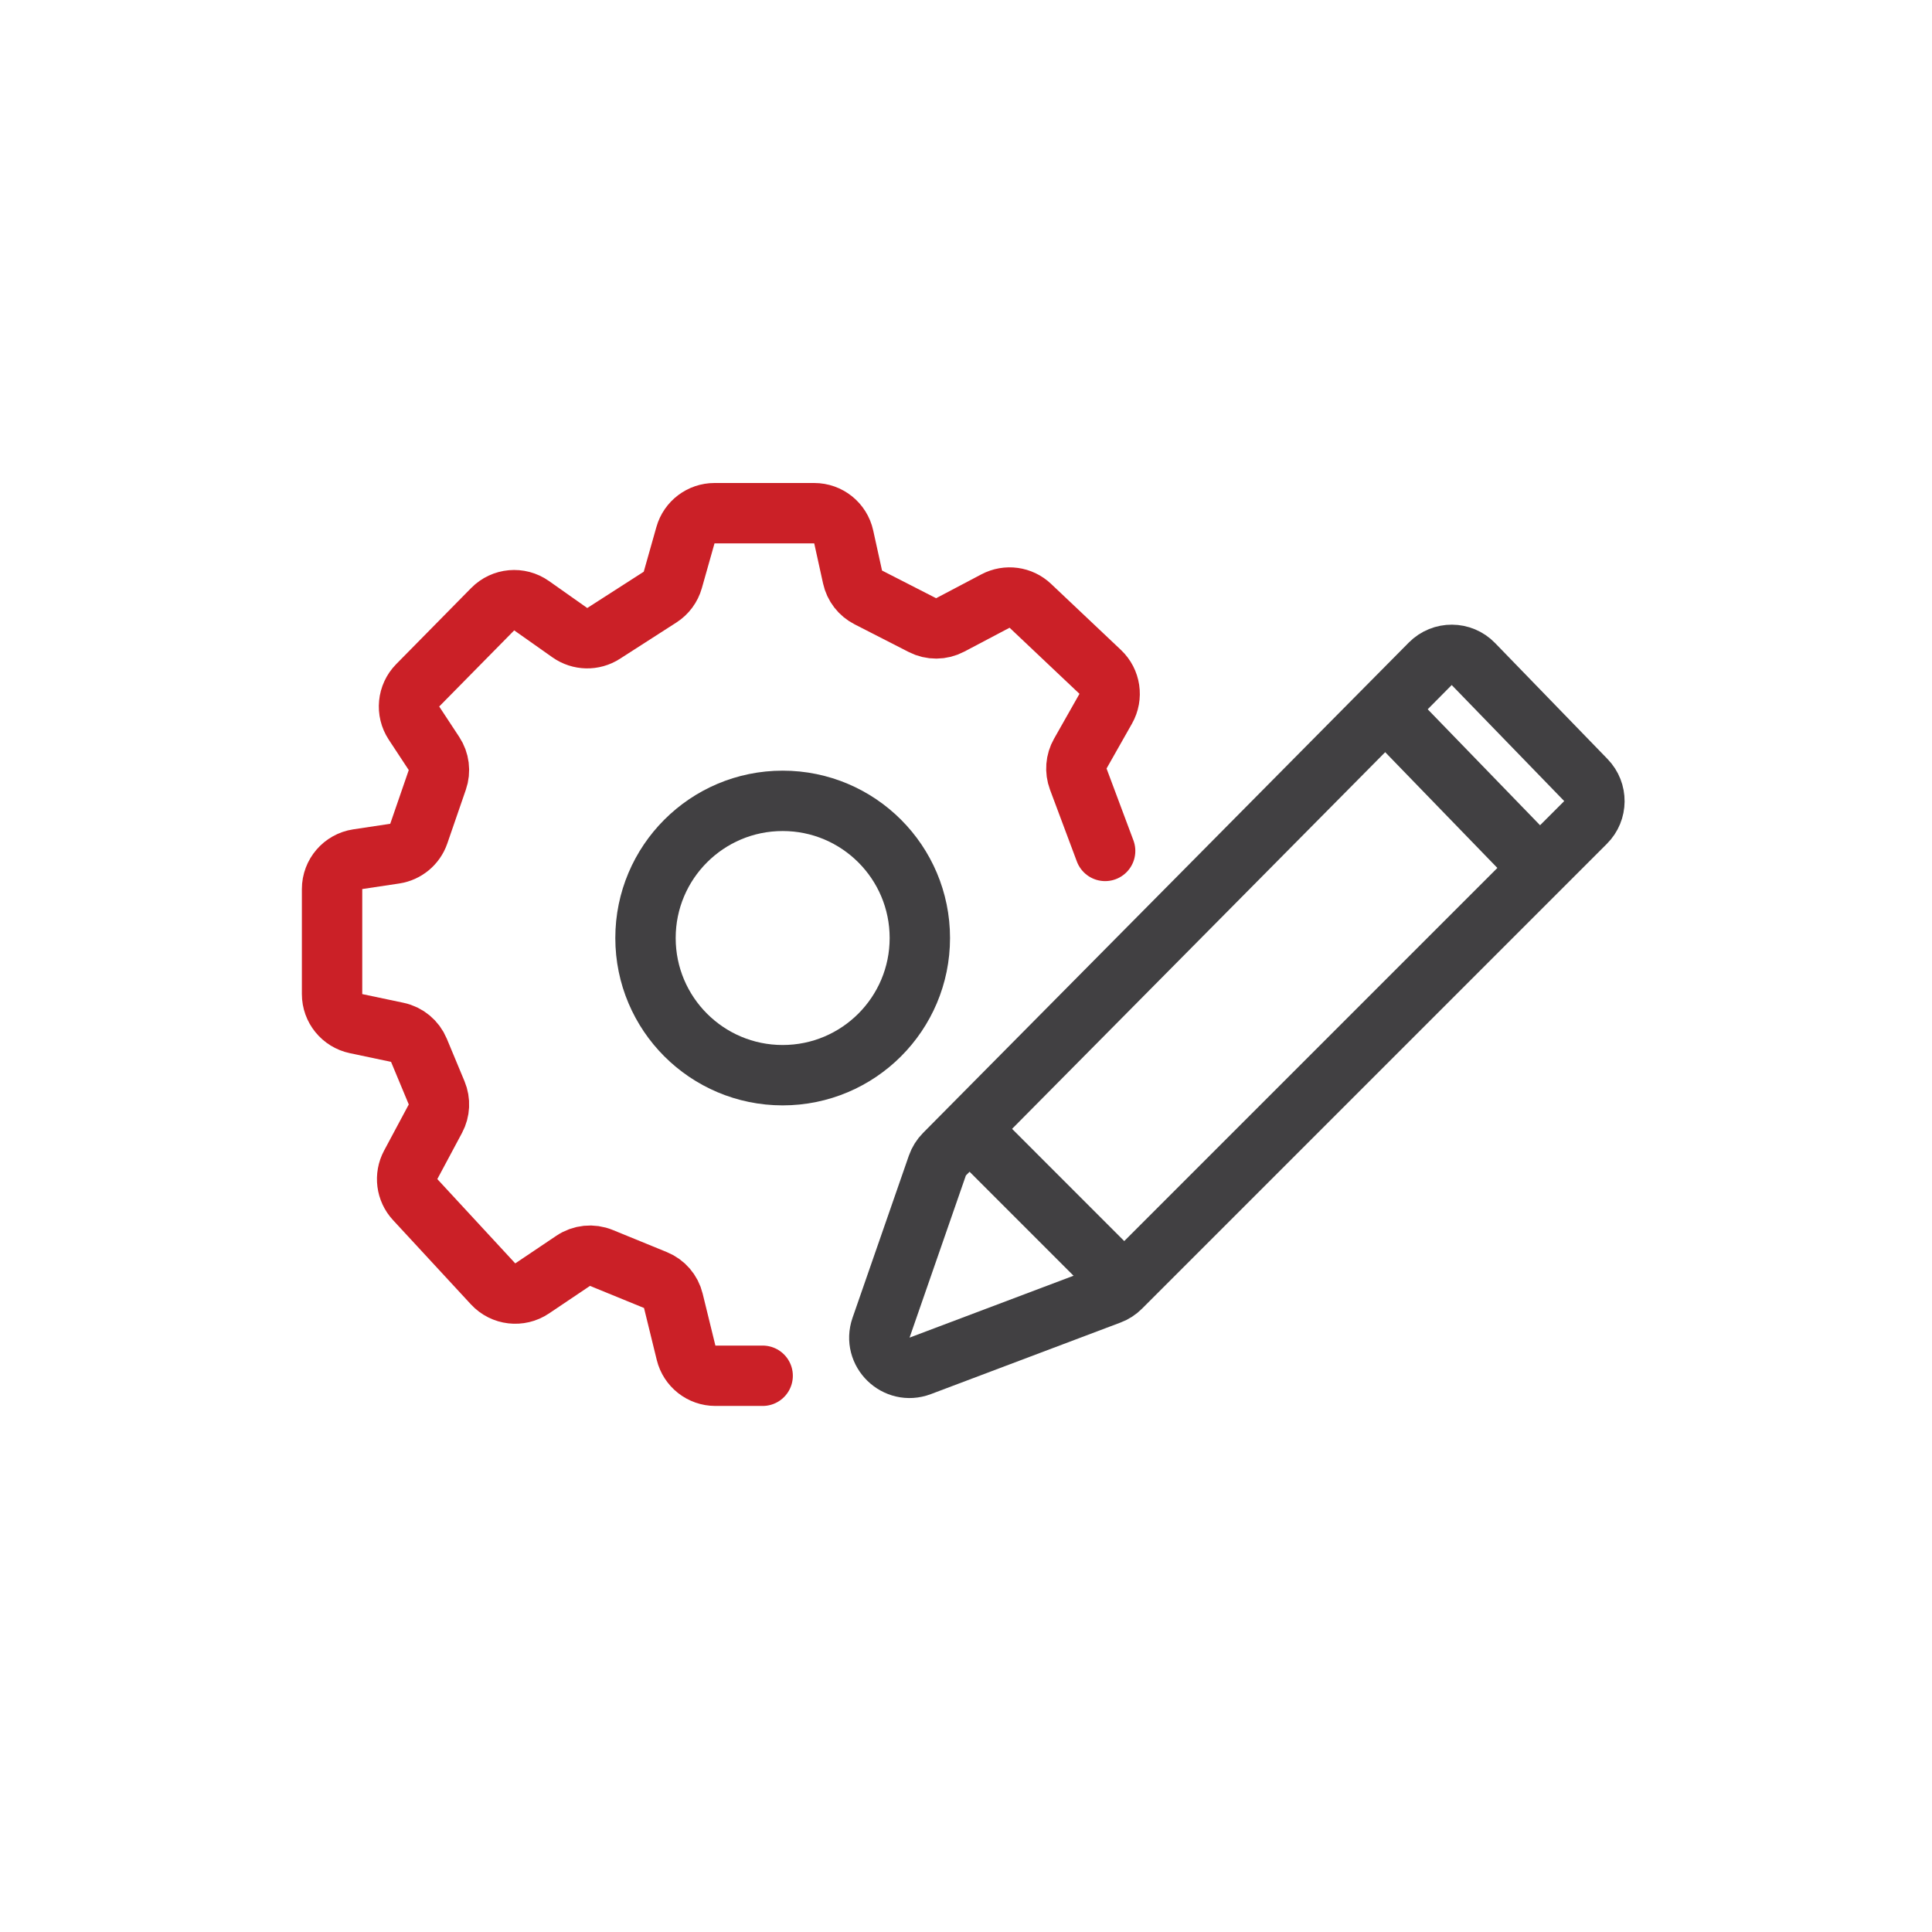
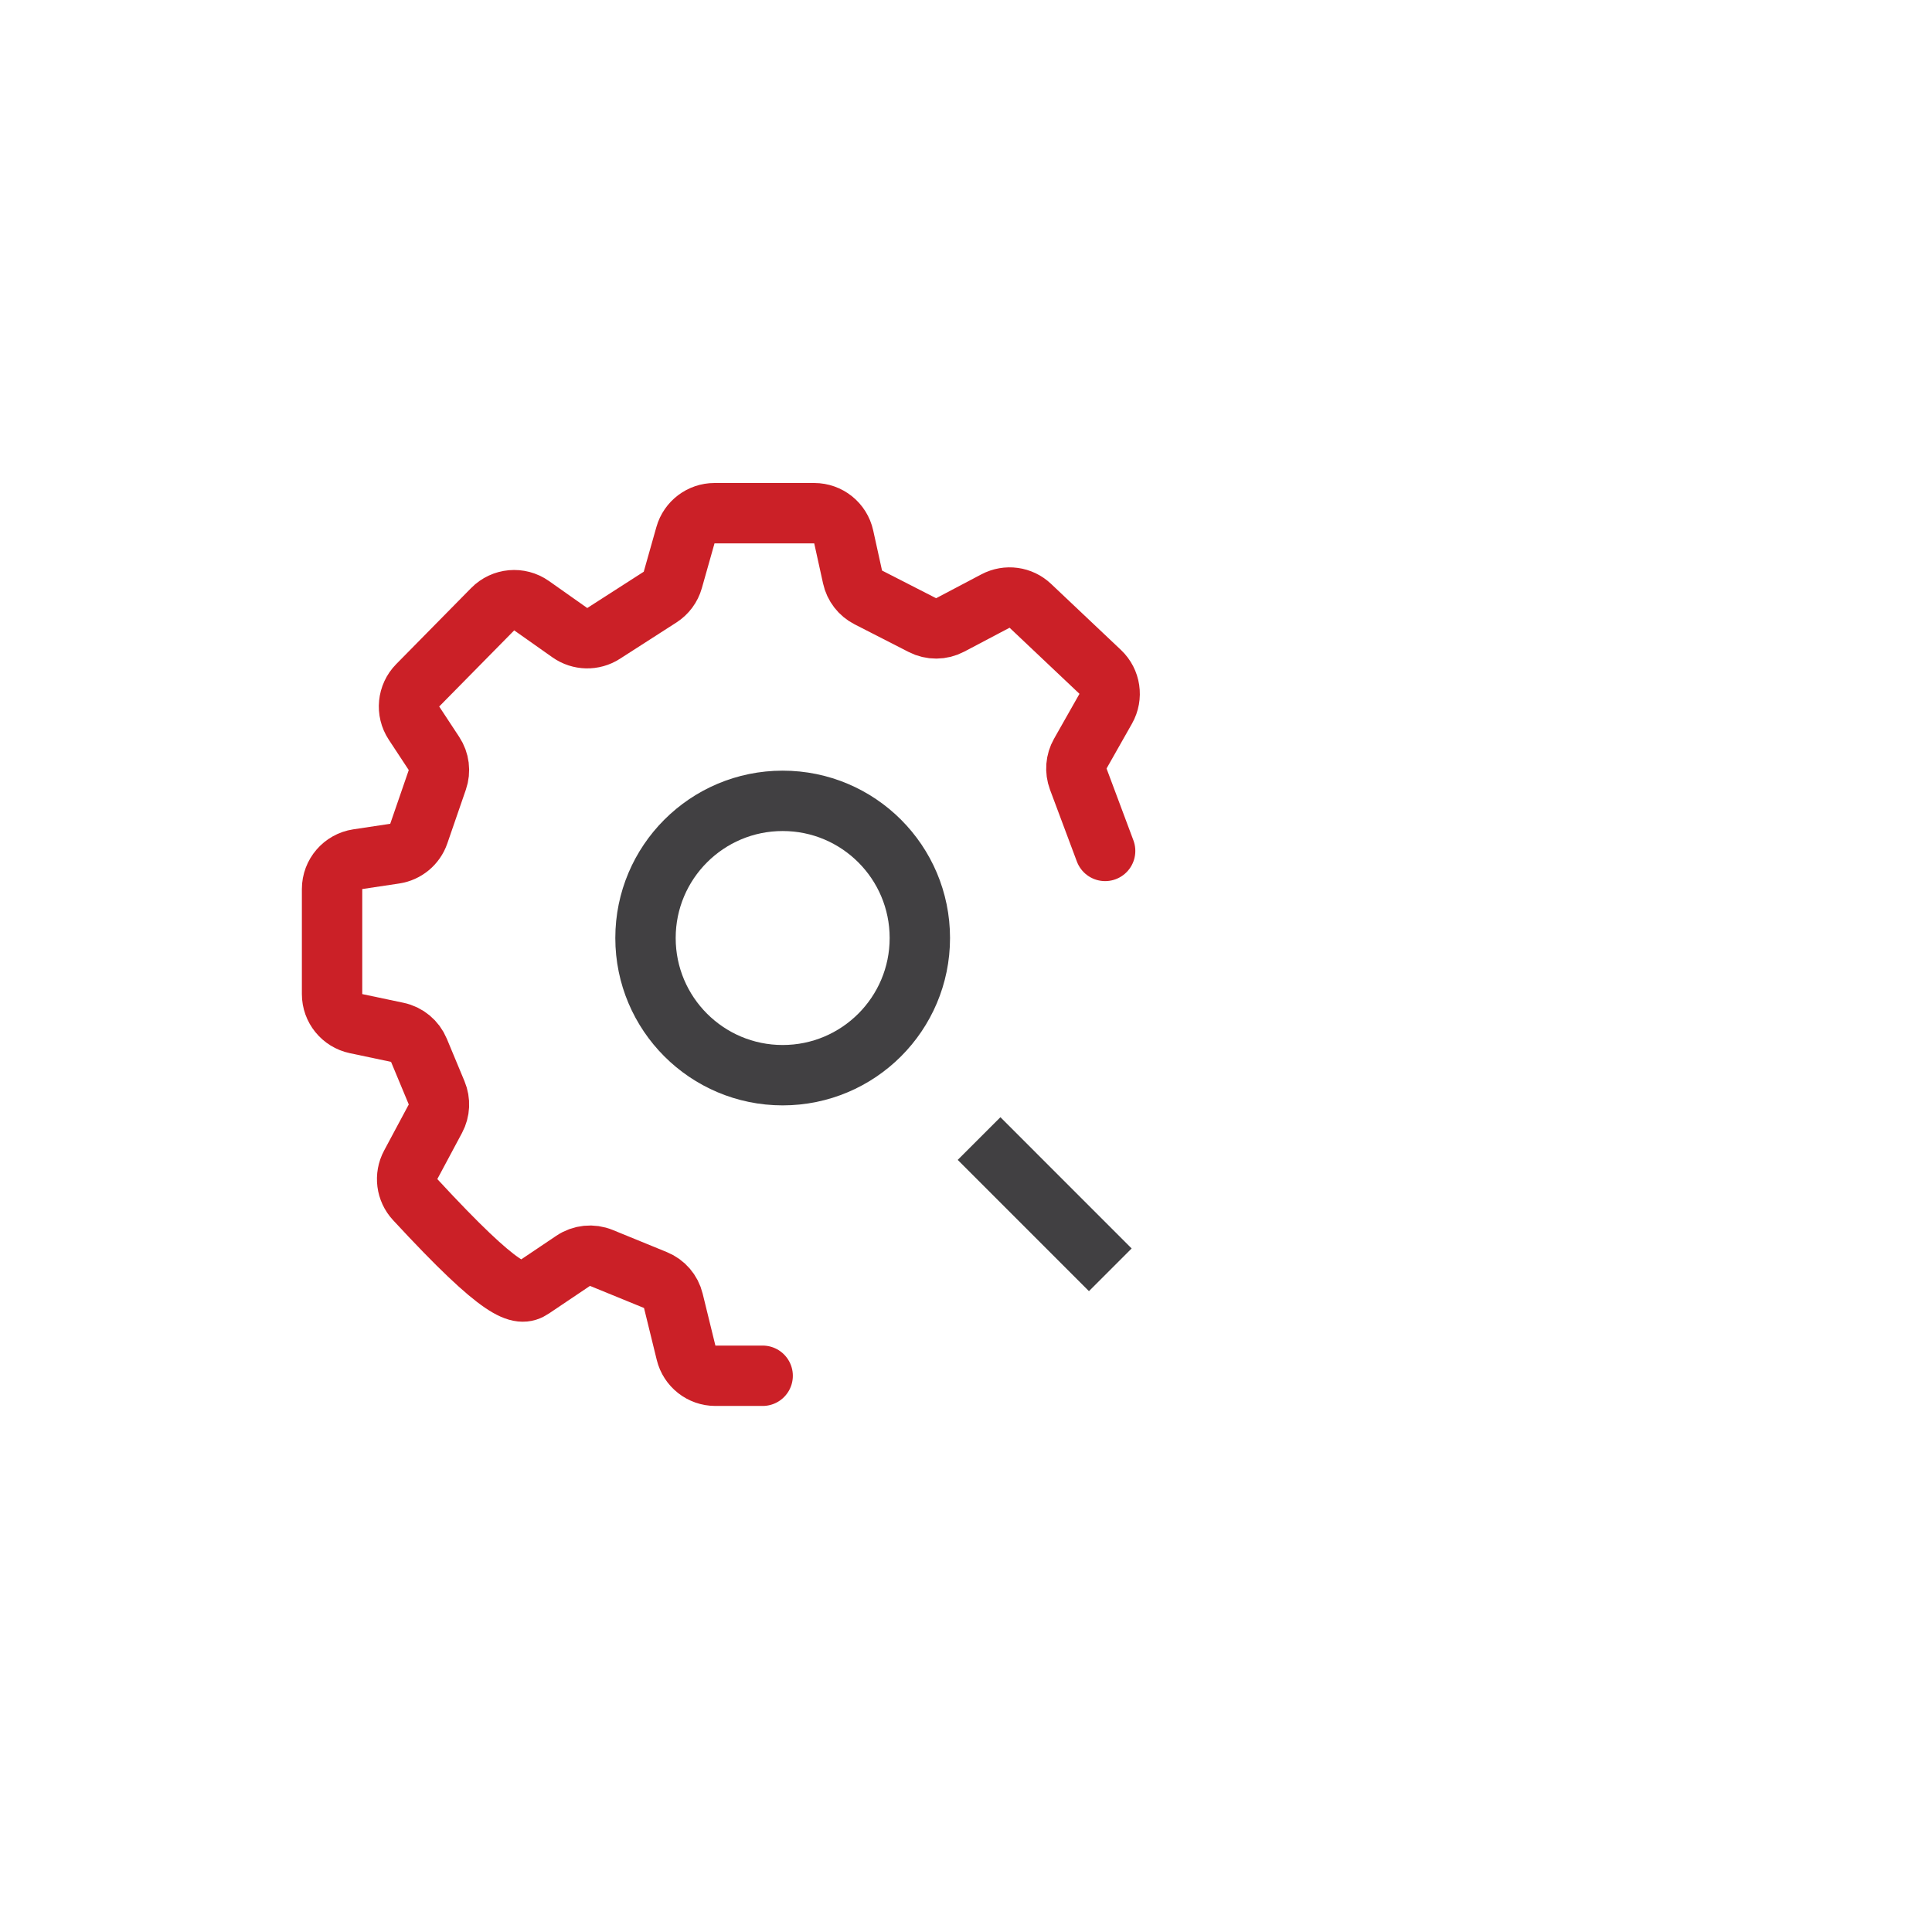
<svg xmlns="http://www.w3.org/2000/svg" width="64" height="64" viewBox="0 0 64 64" fill="none">
-   <rect width="64" height="64" fill="white" />
-   <path d="M36.769 42.874L30.484 45.246C29.691 45.545 28.908 44.783 29.186 43.982L31.052 38.61C31.102 38.468 31.182 38.34 31.287 38.234L47.379 21.989C47.774 21.591 48.418 21.595 48.808 21.997L52.535 25.841C52.915 26.233 52.911 26.858 52.524 27.244L37.123 42.645C37.023 42.746 36.902 42.824 36.769 42.874Z" stroke="#414042" stroke-width="2" stroke-linecap="round" />
-   <path d="M36.609 28.188L35.719 25.808C35.616 25.531 35.64 25.222 35.786 24.965L36.629 23.477C36.855 23.076 36.78 22.573 36.446 22.257L34.131 20.068C33.82 19.773 33.356 19.71 32.977 19.91L31.477 20.701C31.189 20.854 30.845 20.856 30.555 20.707L28.763 19.79C28.497 19.654 28.306 19.407 28.242 19.115L27.949 17.785C27.848 17.326 27.442 17 26.972 17H23.669C23.222 17 22.829 17.297 22.707 17.727L22.287 19.212C22.221 19.446 22.071 19.648 21.866 19.78L19.995 20.982C19.652 21.203 19.211 21.193 18.878 20.959L17.609 20.064C17.209 19.782 16.664 19.831 16.321 20.18L13.837 22.702C13.506 23.038 13.454 23.56 13.714 23.954L14.376 24.96C14.547 25.219 14.588 25.543 14.486 25.836L13.872 27.616C13.751 27.967 13.444 28.223 13.076 28.278L11.851 28.462C11.362 28.536 11 28.956 11 29.451V32.93C11 33.403 11.331 33.811 11.794 33.909L13.16 34.197C13.482 34.264 13.75 34.487 13.877 34.791L14.464 36.201C14.58 36.478 14.565 36.793 14.423 37.058L13.605 38.587C13.404 38.963 13.463 39.425 13.753 39.738L16.334 42.53C16.669 42.892 17.218 42.956 17.627 42.681L18.986 41.767C19.262 41.58 19.614 41.544 19.922 41.671L21.712 42.403C22.009 42.524 22.229 42.779 22.305 43.09L22.727 44.811C22.836 45.259 23.237 45.574 23.698 45.574H25.264" stroke="#CB2027" stroke-width="2" stroke-linecap="round" />
-   <line x1="45.807" y1="23.398" x2="50.799" y2="28.55" stroke="#414042" stroke-width="2" />
+   <path d="M36.609 28.188L35.719 25.808C35.616 25.531 35.64 25.222 35.786 24.965L36.629 23.477C36.855 23.076 36.78 22.573 36.446 22.257L34.131 20.068C33.82 19.773 33.356 19.71 32.977 19.91L31.477 20.701C31.189 20.854 30.845 20.856 30.555 20.707L28.763 19.79C28.497 19.654 28.306 19.407 28.242 19.115L27.949 17.785C27.848 17.326 27.442 17 26.972 17H23.669C23.222 17 22.829 17.297 22.707 17.727L22.287 19.212C22.221 19.446 22.071 19.648 21.866 19.78L19.995 20.982C19.652 21.203 19.211 21.193 18.878 20.959L17.609 20.064C17.209 19.782 16.664 19.831 16.321 20.18L13.837 22.702C13.506 23.038 13.454 23.56 13.714 23.954L14.376 24.96C14.547 25.219 14.588 25.543 14.486 25.836L13.872 27.616C13.751 27.967 13.444 28.223 13.076 28.278L11.851 28.462C11.362 28.536 11 28.956 11 29.451V32.93C11 33.403 11.331 33.811 11.794 33.909L13.16 34.197C13.482 34.264 13.75 34.487 13.877 34.791L14.464 36.201C14.58 36.478 14.565 36.793 14.423 37.058L13.605 38.587C13.404 38.963 13.463 39.425 13.753 39.738C16.669 42.892 17.218 42.956 17.627 42.681L18.986 41.767C19.262 41.58 19.614 41.544 19.922 41.671L21.712 42.403C22.009 42.524 22.229 42.779 22.305 43.09L22.727 44.811C22.836 45.259 23.237 45.574 23.698 45.574H25.264" stroke="#CB2027" stroke-width="2" stroke-linecap="round" />
  <line x1="32.433" y1="37.716" x2="36.78" y2="42.064" stroke="#414042" stroke-width="2" />
  <circle cx="25.927" cy="31.073" r="4.544" stroke="#414042" stroke-width="2" />
</svg>